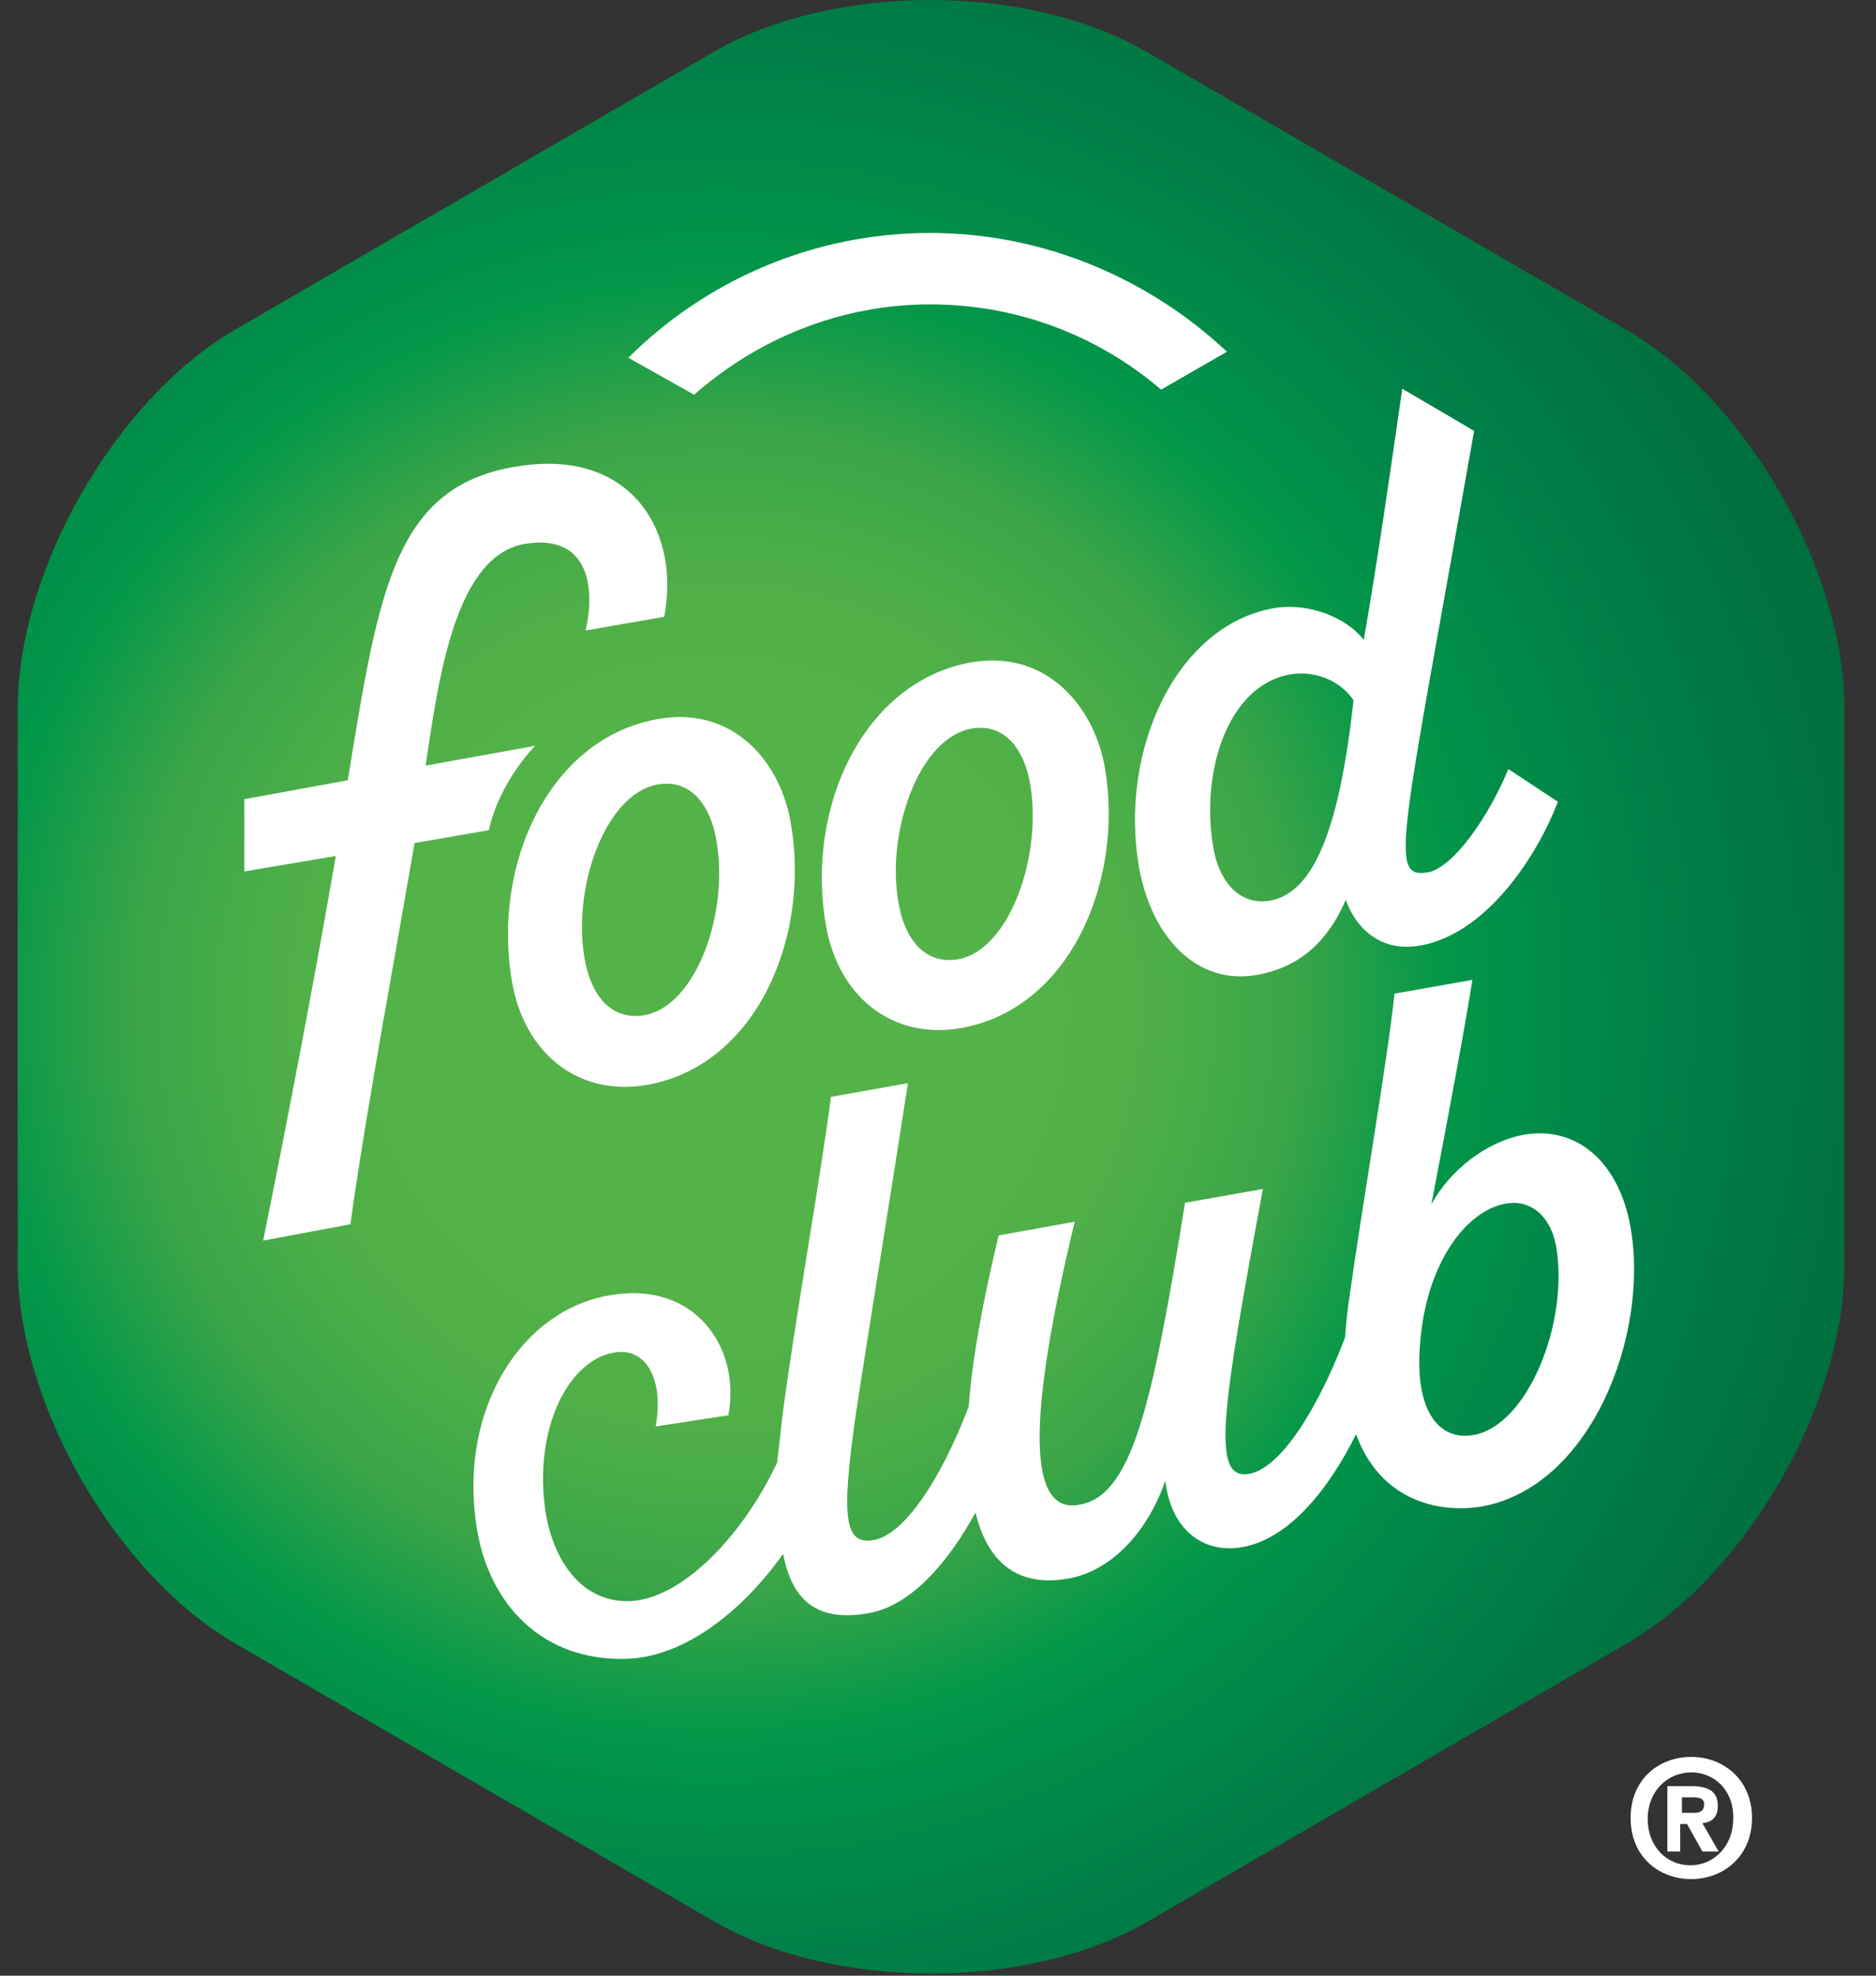
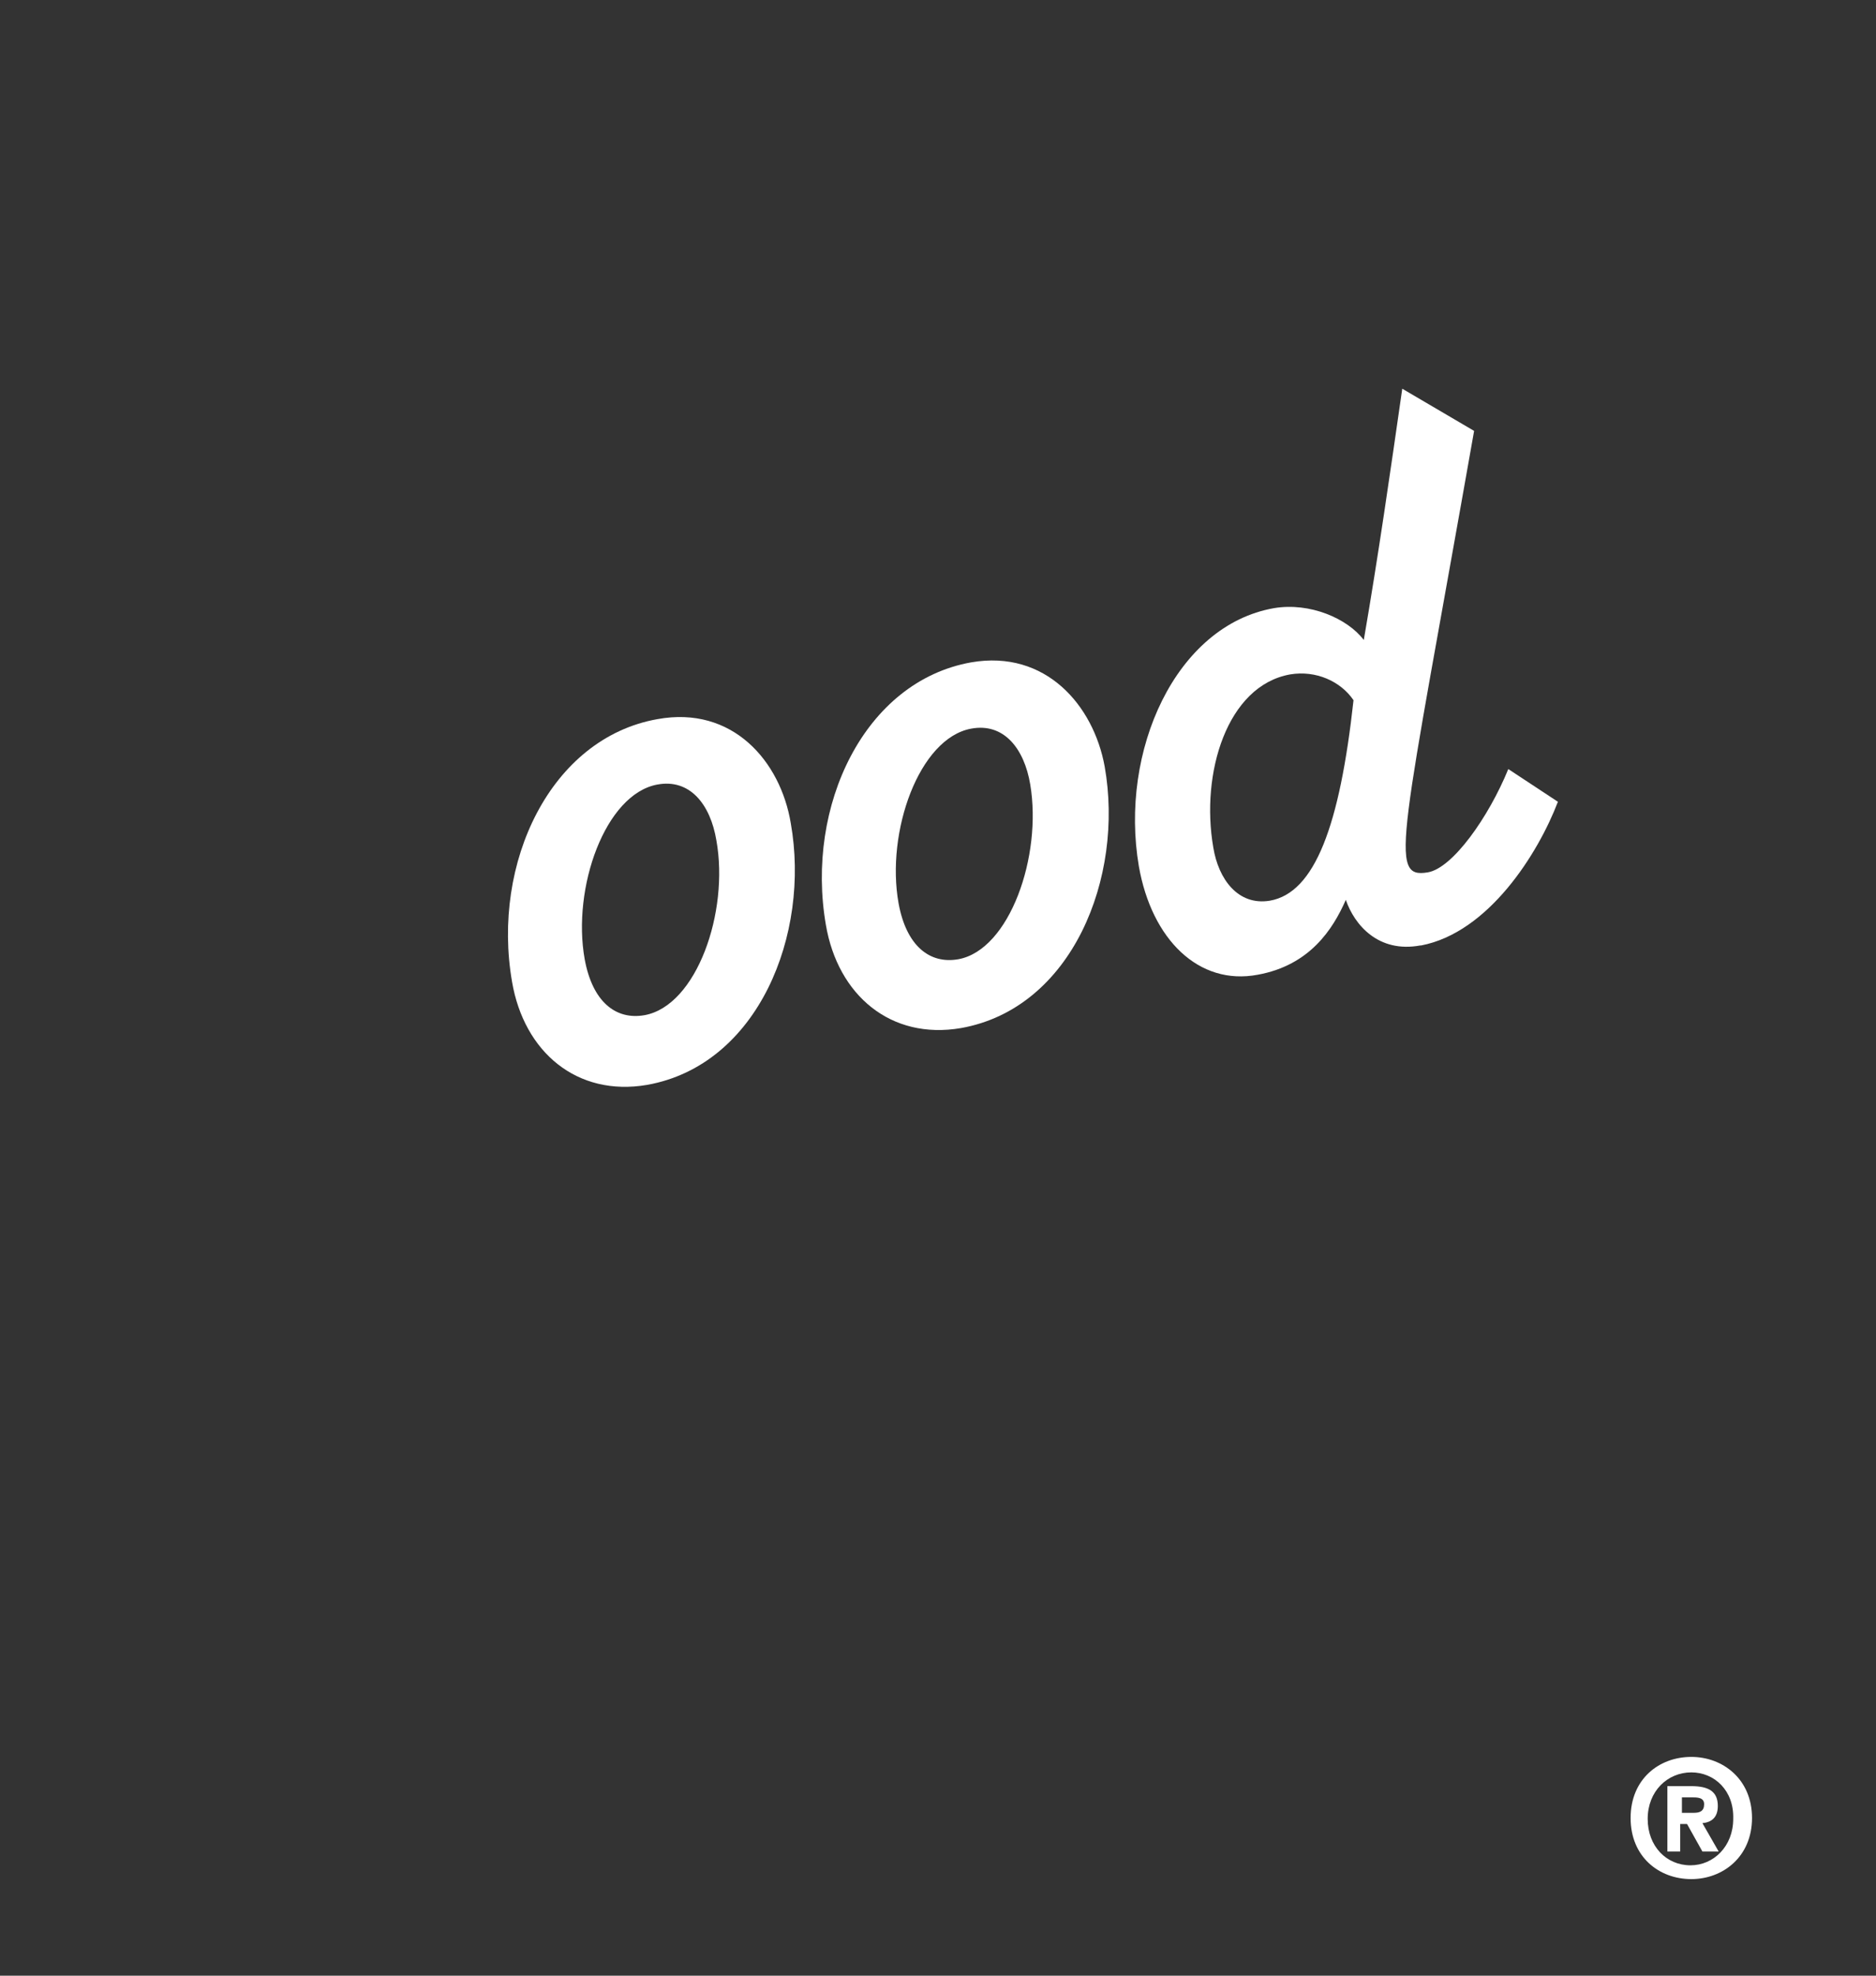
<svg xmlns="http://www.w3.org/2000/svg" width="57" height="60" viewBox="0 0 57 60" fill="none">
  <rect x="0" y="0" width="57" height="60" fill="#333333" stroke="none" />
-   <path d="M34.863 1.588C31.225 -0.529 25.301 -0.529 21.663 1.588L7.112 10.028C3.5 12.145 0.538 17.319 0.538 21.527V38.408C0.538 42.615 3.5 47.79 7.138 49.906L21.689 58.347C25.327 60.464 31.251 60.464 34.889 58.347L49.44 49.906C53.078 47.79 56.04 42.642 56.04 38.408V21.527C56.04 17.319 53.078 12.145 49.44 10.028L34.863 1.588Z" fill="url(#paint0_radial_9443_3580)" />
-   <path d="M28.263 7.075C24.677 7.075 21.429 8.539 19.091 10.865L21.091 11.988C23.014 10.29 25.535 9.244 28.263 9.244C30.939 9.244 33.382 10.211 35.279 11.832L37.279 10.682C34.941 8.487 31.745 7.075 28.263 7.075Z" fill="white" />
-   <path d="M49.544 37.284C49.206 35.325 47.933 34.175 46.296 34.462C45.152 34.671 44.035 35.56 43.489 36.579C43.983 34.018 44.529 31.091 44.737 29.758L42.372 30.176C42.112 32.502 41.463 36.108 40.969 39.61C40.917 39.976 40.891 40.316 40.865 40.629C39.982 42.929 38.864 44.602 37.955 44.758C36.786 44.967 37.123 42.851 38.371 36.108L36.006 36.527C34.993 42.825 34.369 45.438 32.784 45.699C31.225 45.986 31.199 43.112 32.654 37.102L30.342 37.52C29.848 39.584 29.536 41.309 29.432 42.72C28.575 44.967 27.457 46.614 26.548 46.77C25.639 46.927 25.561 46.065 26.002 42.955C26.366 40.551 27.042 36.422 27.587 32.894L25.249 33.312C24.885 36.056 24.131 40.237 23.768 43.034C23.716 43.53 23.664 43.974 23.612 44.419C22.546 46.692 20.65 48.626 19.065 48.626C17.558 48.626 16.778 47.241 16.57 45.882C16.206 43.347 17.298 41.283 18.675 41.074C19.61 40.917 20.182 41.858 19.922 43.321L22.131 42.981C22.52 40.865 21.065 38.931 18.623 39.323C15.869 39.715 13.894 42.798 14.491 46.431C14.855 48.678 16.44 50.455 19.039 50.377C20.805 50.325 22.572 48.913 23.794 47.189C24.079 48.678 24.885 49.253 26.392 48.992C27.691 48.757 28.808 47.45 29.64 45.934C30.03 47.554 31.017 48.182 32.42 47.947C33.823 47.711 34.889 46.457 35.408 44.967C35.564 46.405 36.526 47.215 37.773 46.98C39.176 46.718 40.371 45.229 41.203 43.556C41.956 45.621 43.775 45.96 45.023 45.751C48.349 45.15 50.115 40.525 49.544 37.284ZM44.763 43.582C43.749 43.765 42.84 42.877 43.204 40.29C43.489 38.225 44.581 36.762 45.75 36.553C46.452 36.422 47.101 36.866 47.283 37.859C47.673 40.159 46.426 43.295 44.763 43.582Z" fill="white" />
  <path d="M29.51 20.115C26.262 20.69 24.469 24.48 25.093 28.086C25.457 30.229 27.068 31.587 29.198 31.222C32.576 30.621 34.161 26.648 33.564 23.277C33.226 21.422 31.771 19.723 29.51 20.115ZM29.12 29.131C28.237 29.288 27.535 28.713 27.302 27.433C26.912 25.264 27.925 22.415 29.51 22.128C30.497 21.945 31.121 22.729 31.303 23.826C31.667 25.995 30.679 28.844 29.12 29.131Z" fill="white" />
  <path d="M19.974 21.84C16.726 22.415 14.933 26.204 15.557 29.811C15.921 31.953 17.532 33.312 19.662 32.947C23.04 32.345 24.625 28.373 24.027 25.002C23.716 23.121 22.261 21.422 19.974 21.84ZM19.584 30.83C18.701 30.986 17.999 30.412 17.765 29.131C17.376 26.962 18.389 24.114 19.974 23.826C20.961 23.643 21.585 24.427 21.767 25.525C22.157 27.694 21.169 30.542 19.584 30.83Z" fill="white" />
  <path d="M45.828 23.356C45.23 24.819 44.139 26.361 43.386 26.492C42.164 26.701 42.58 25.603 44.789 13.086L42.606 11.805C42.242 14.34 41.879 16.875 41.437 19.436C40.943 18.783 39.8 18.286 38.709 18.469C35.72 18.992 34.005 22.807 34.603 26.309C34.993 28.53 36.422 29.941 38.215 29.602C39.8 29.314 40.501 28.216 40.891 27.328C41.151 28.086 41.879 28.948 43.152 28.713H43.178C45.23 28.321 46.737 25.917 47.335 24.349L45.828 23.356ZM38.579 27.354C37.617 27.511 37.02 26.701 36.864 25.734C36.474 23.486 37.279 20.821 39.202 20.481C39.982 20.351 40.735 20.69 41.125 21.265C40.709 25.055 39.956 27.119 38.579 27.354Z" fill="white" />
-   <path d="M16.258 22.65L12.932 23.251C13.348 20.429 13.868 16.823 15.998 16.509C17.947 16.222 18.077 17.947 17.791 19.149L20.182 18.73C20.676 16.143 19.195 13.713 15.947 14.131C11.997 14.628 11.529 17.79 10.568 23.696L7.424 24.27V26.466L10.204 25.995C9.58 29.602 8.801 33.704 7.995 37.676L10.646 37.18C11.114 33.783 12.075 28.661 12.595 25.603L14.855 25.211C15.167 23.748 16.258 22.65 16.258 22.65Z" fill="white" />
  <path d="M51.389 57.067C50.401 57.067 49.544 56.387 49.544 55.211C49.544 54.035 50.401 53.356 51.389 53.356C52.35 53.356 53.233 54.035 53.233 55.211C53.233 56.387 52.35 57.067 51.389 57.067ZM51.389 53.826C50.661 53.826 50.063 54.401 50.063 55.237C50.063 56.074 50.635 56.648 51.363 56.648C52.064 56.648 52.662 56.074 52.662 55.237C52.688 54.375 52.09 53.826 51.389 53.826ZM51.077 56.23H50.661V54.244H51.389C51.908 54.244 52.194 54.401 52.194 54.845C52.194 55.211 51.986 55.342 51.726 55.368L52.22 56.23H51.726L51.259 55.394H51.051V56.23H51.077ZM51.467 55.054C51.648 55.054 51.778 55.002 51.778 54.793C51.778 54.584 51.57 54.584 51.389 54.584H51.103V55.054H51.467Z" fill="white" />
  <defs>
    <radialGradient id="paint0_radial_9443_3580" cx="0" cy="0" r="1" gradientUnits="userSpaceOnUse" gradientTransform="translate(21.699 30.616) scale(50.101 50.387)">
      <stop offset="0.181" stop-color="#54B348" />
      <stop offset="0.266" stop-color="#4EAF48" />
      <stop offset="0.354" stop-color="#3AA548" />
      <stop offset="0.445" stop-color="#029749" />
      <stop offset="0.536" stop-color="#008749" />
      <stop offset="0.562" stop-color="#008249" />
      <stop offset="0.74" stop-color="#006C3D" />
    </radialGradient>
  </defs>
</svg>